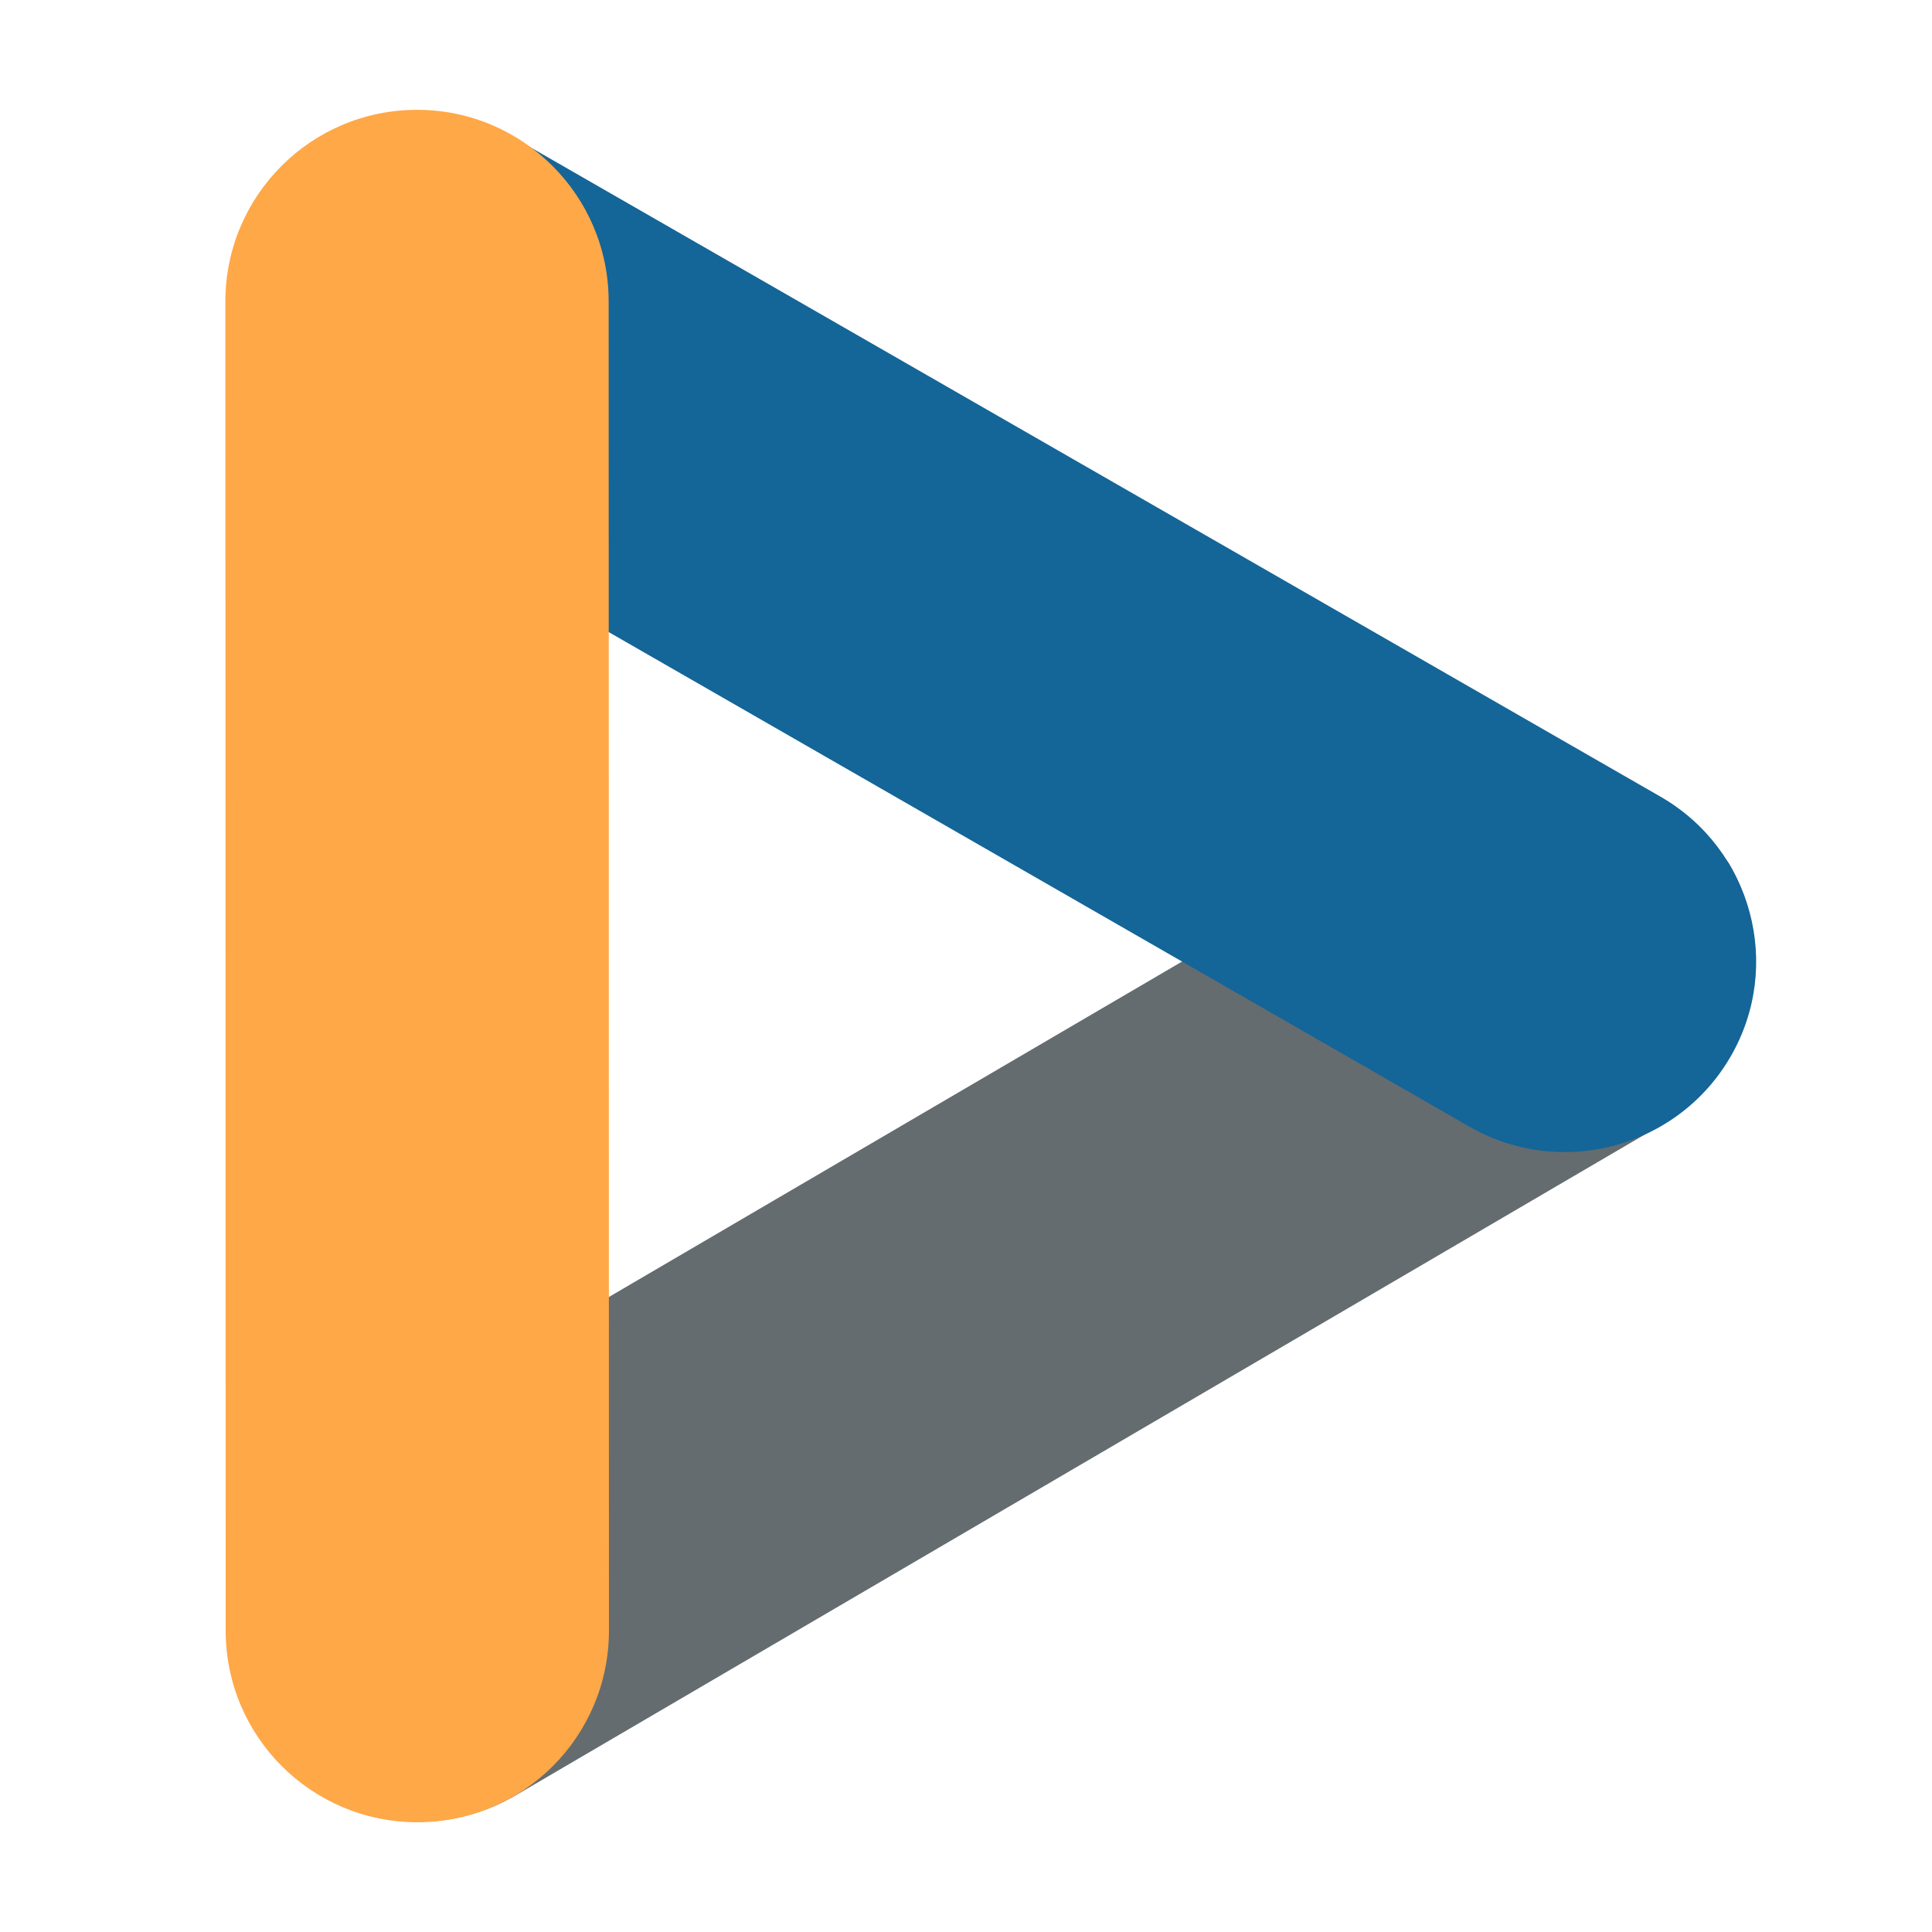
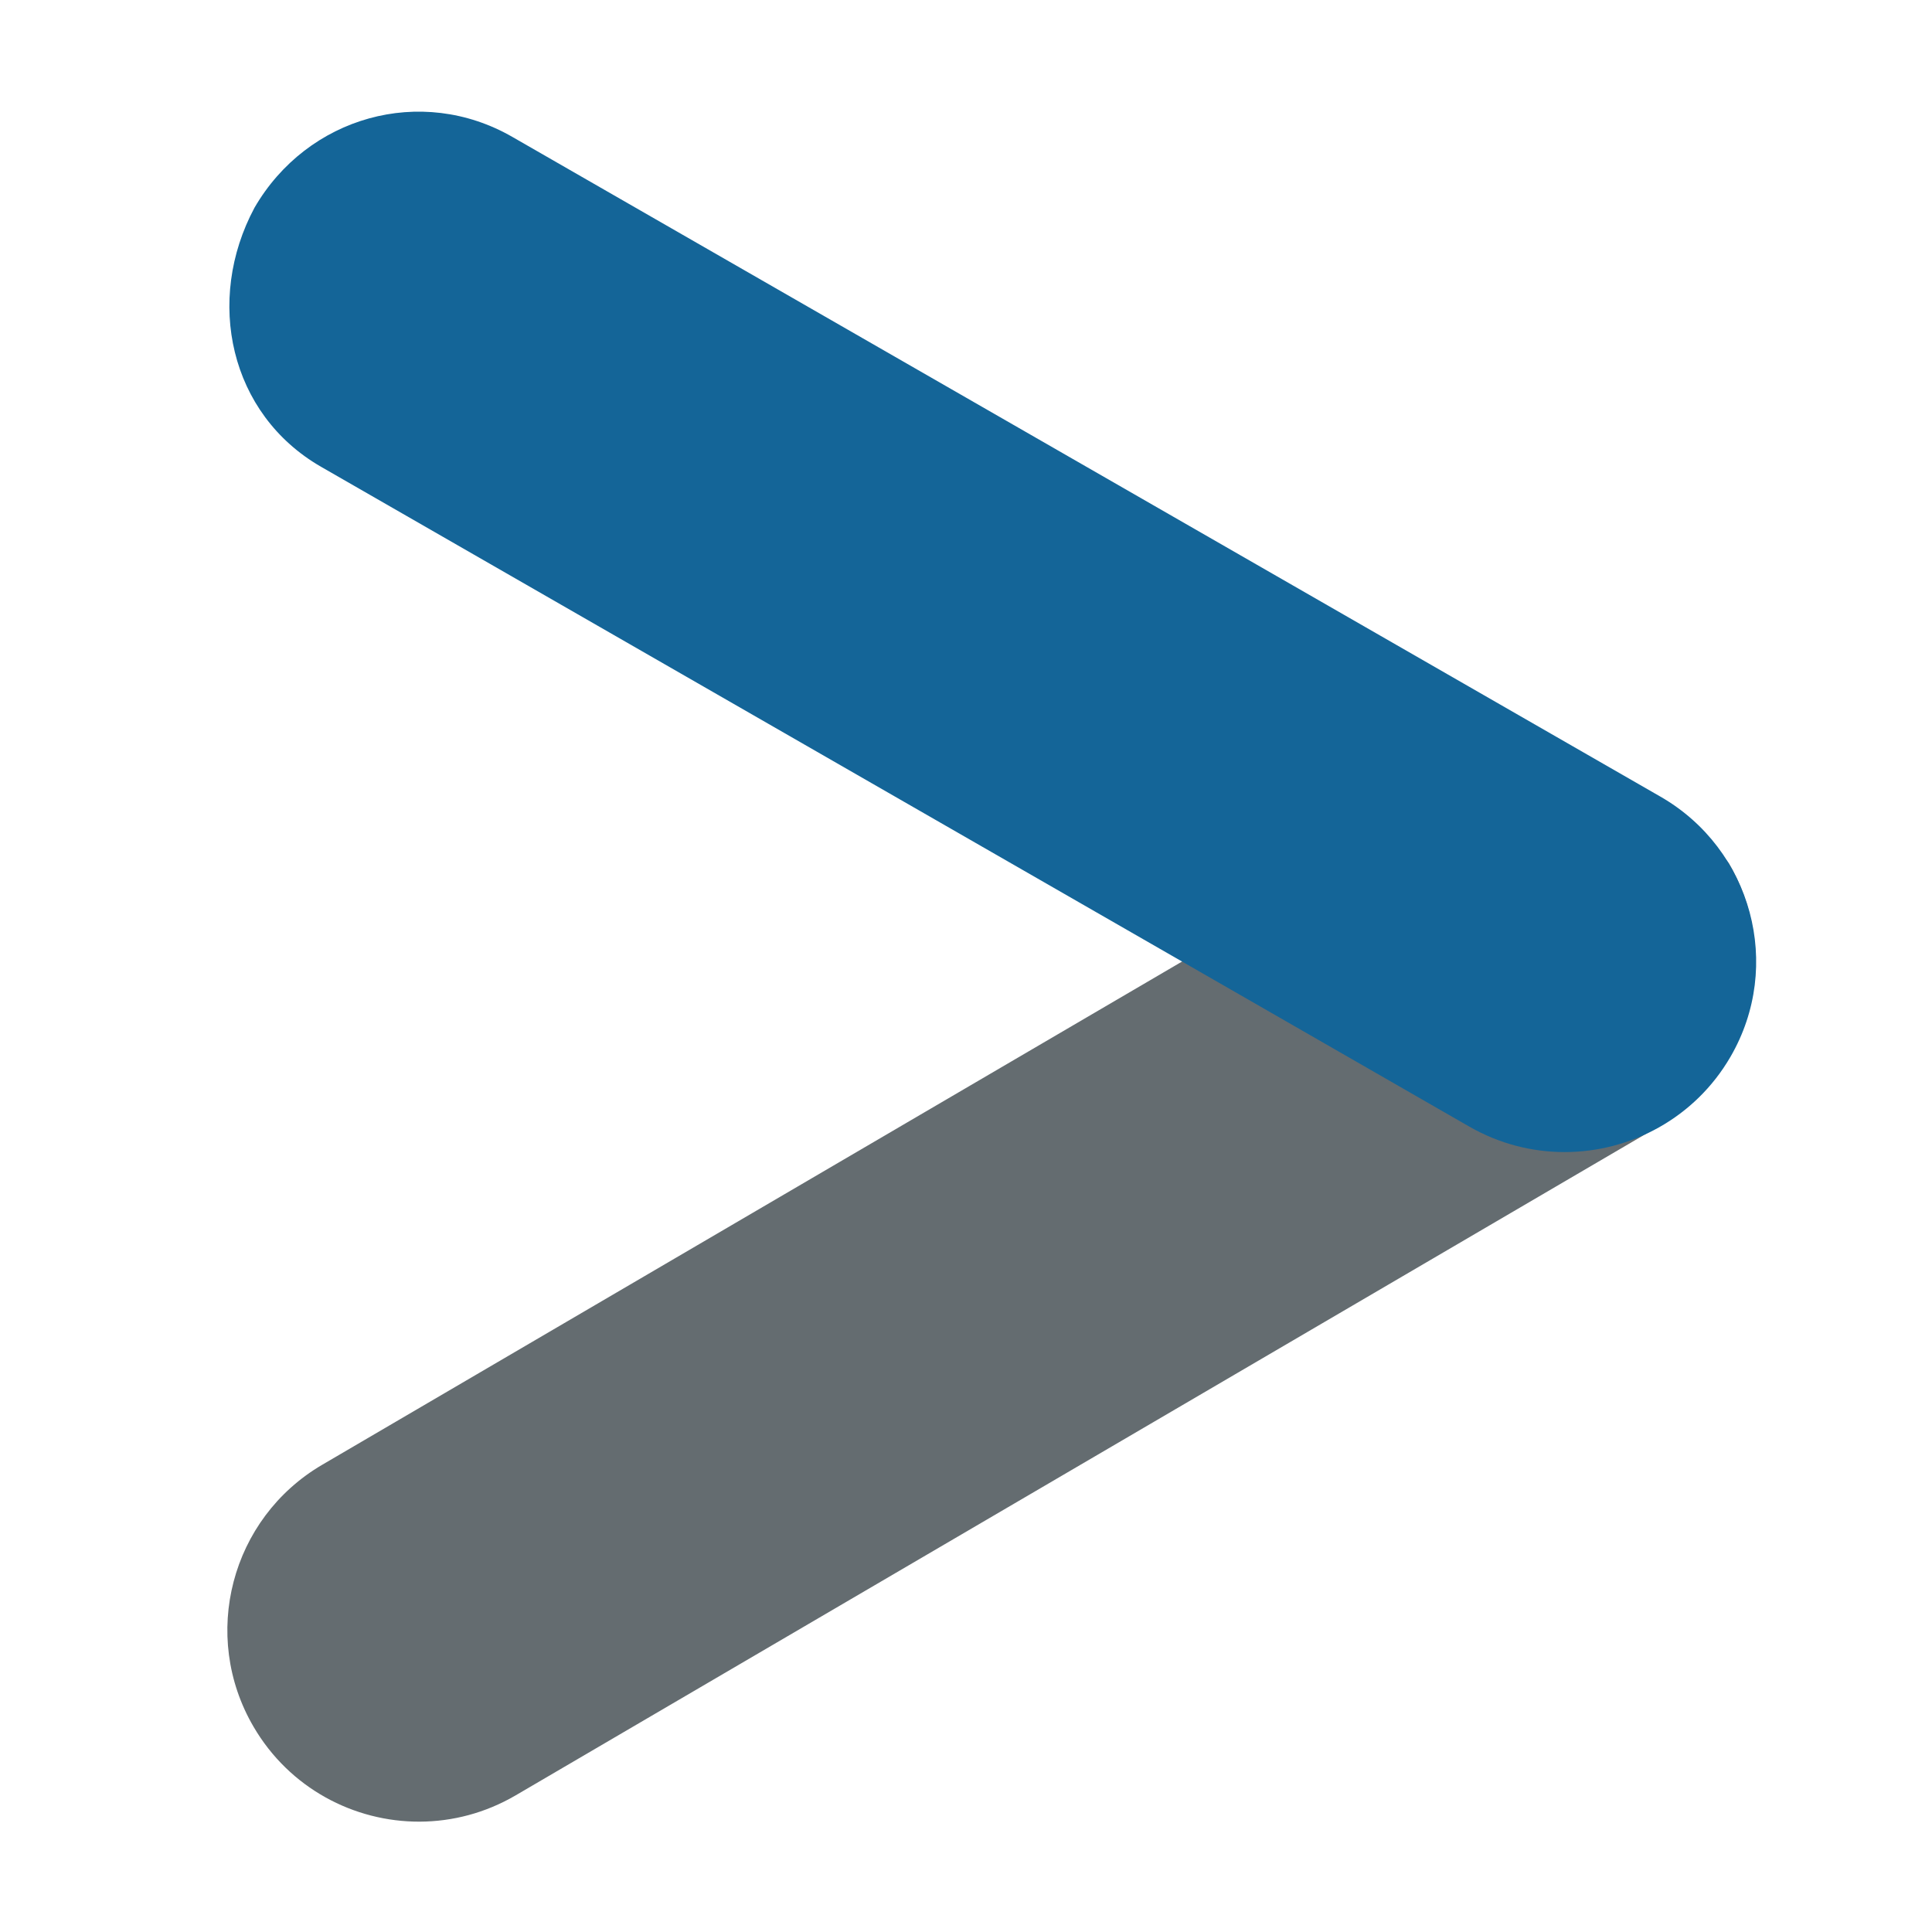
<svg xmlns="http://www.w3.org/2000/svg" id="uuid-c14a92c2-ffa7-472e-adc9-376c3ddf1baa" viewBox="0 0 260 260">
  <defs>
    <style>.uuid-8bb7a16d-6461-435a-a2e5-caf0ef6e4204{fill:#146598;}.uuid-5e09e9cd-94f0-40ff-aa3e-12ed47e6e48b{fill:#646c70;}.uuid-57b26377-667c-4422-83ca-b05e71fa094f{fill:#ffa847;}</style>
  </defs>
  <path class="uuid-5e09e9cd-94f0-40ff-aa3e-12ed47e6e48b" d="M56.5,245.15c-8.89,.04-17.56-4.53-22.37-12.76-7.19-12.28-3.06-28.06,9.22-35.26L197.42,106.96c12.29-7.16,25.9-3.52,35.25,9.23,7.19,12.28,3.06,28.06-9.22,35.26L69.38,241.62c-4.06,2.37-8.49,3.51-12.88,3.53Z" />
  <path class="uuid-8bb7a16d-6461-435a-a2e5-caf0ef6e4204" d="M210.56,155.04c-4.38,0-8.8-1.11-12.85-3.44L43.21,62.82c-12.31-7.08-15.64-22.4-8.96-34.87,7.11-12.26,22.41-16.6,34.71-9.52L223.46,107.21c12.31,7.08,16.54,22.75,9.42,35.01-4.77,8.22-13.43,12.82-22.32,12.82Z" />
-   <path class="uuid-57b26377-667c-4422-83ca-b05e71fa094f" d="M56.16,245.23c-14.24,0-25.79-11.54-25.79-25.78l-.04-178.88c0-14.24,11.54-25.79,25.78-25.79h.01c14.24,0,25.79,11.54,25.79,25.78l.04,178.88c0,14.24-11.54,25.79-25.78,25.79h-.01Z" />
</svg>